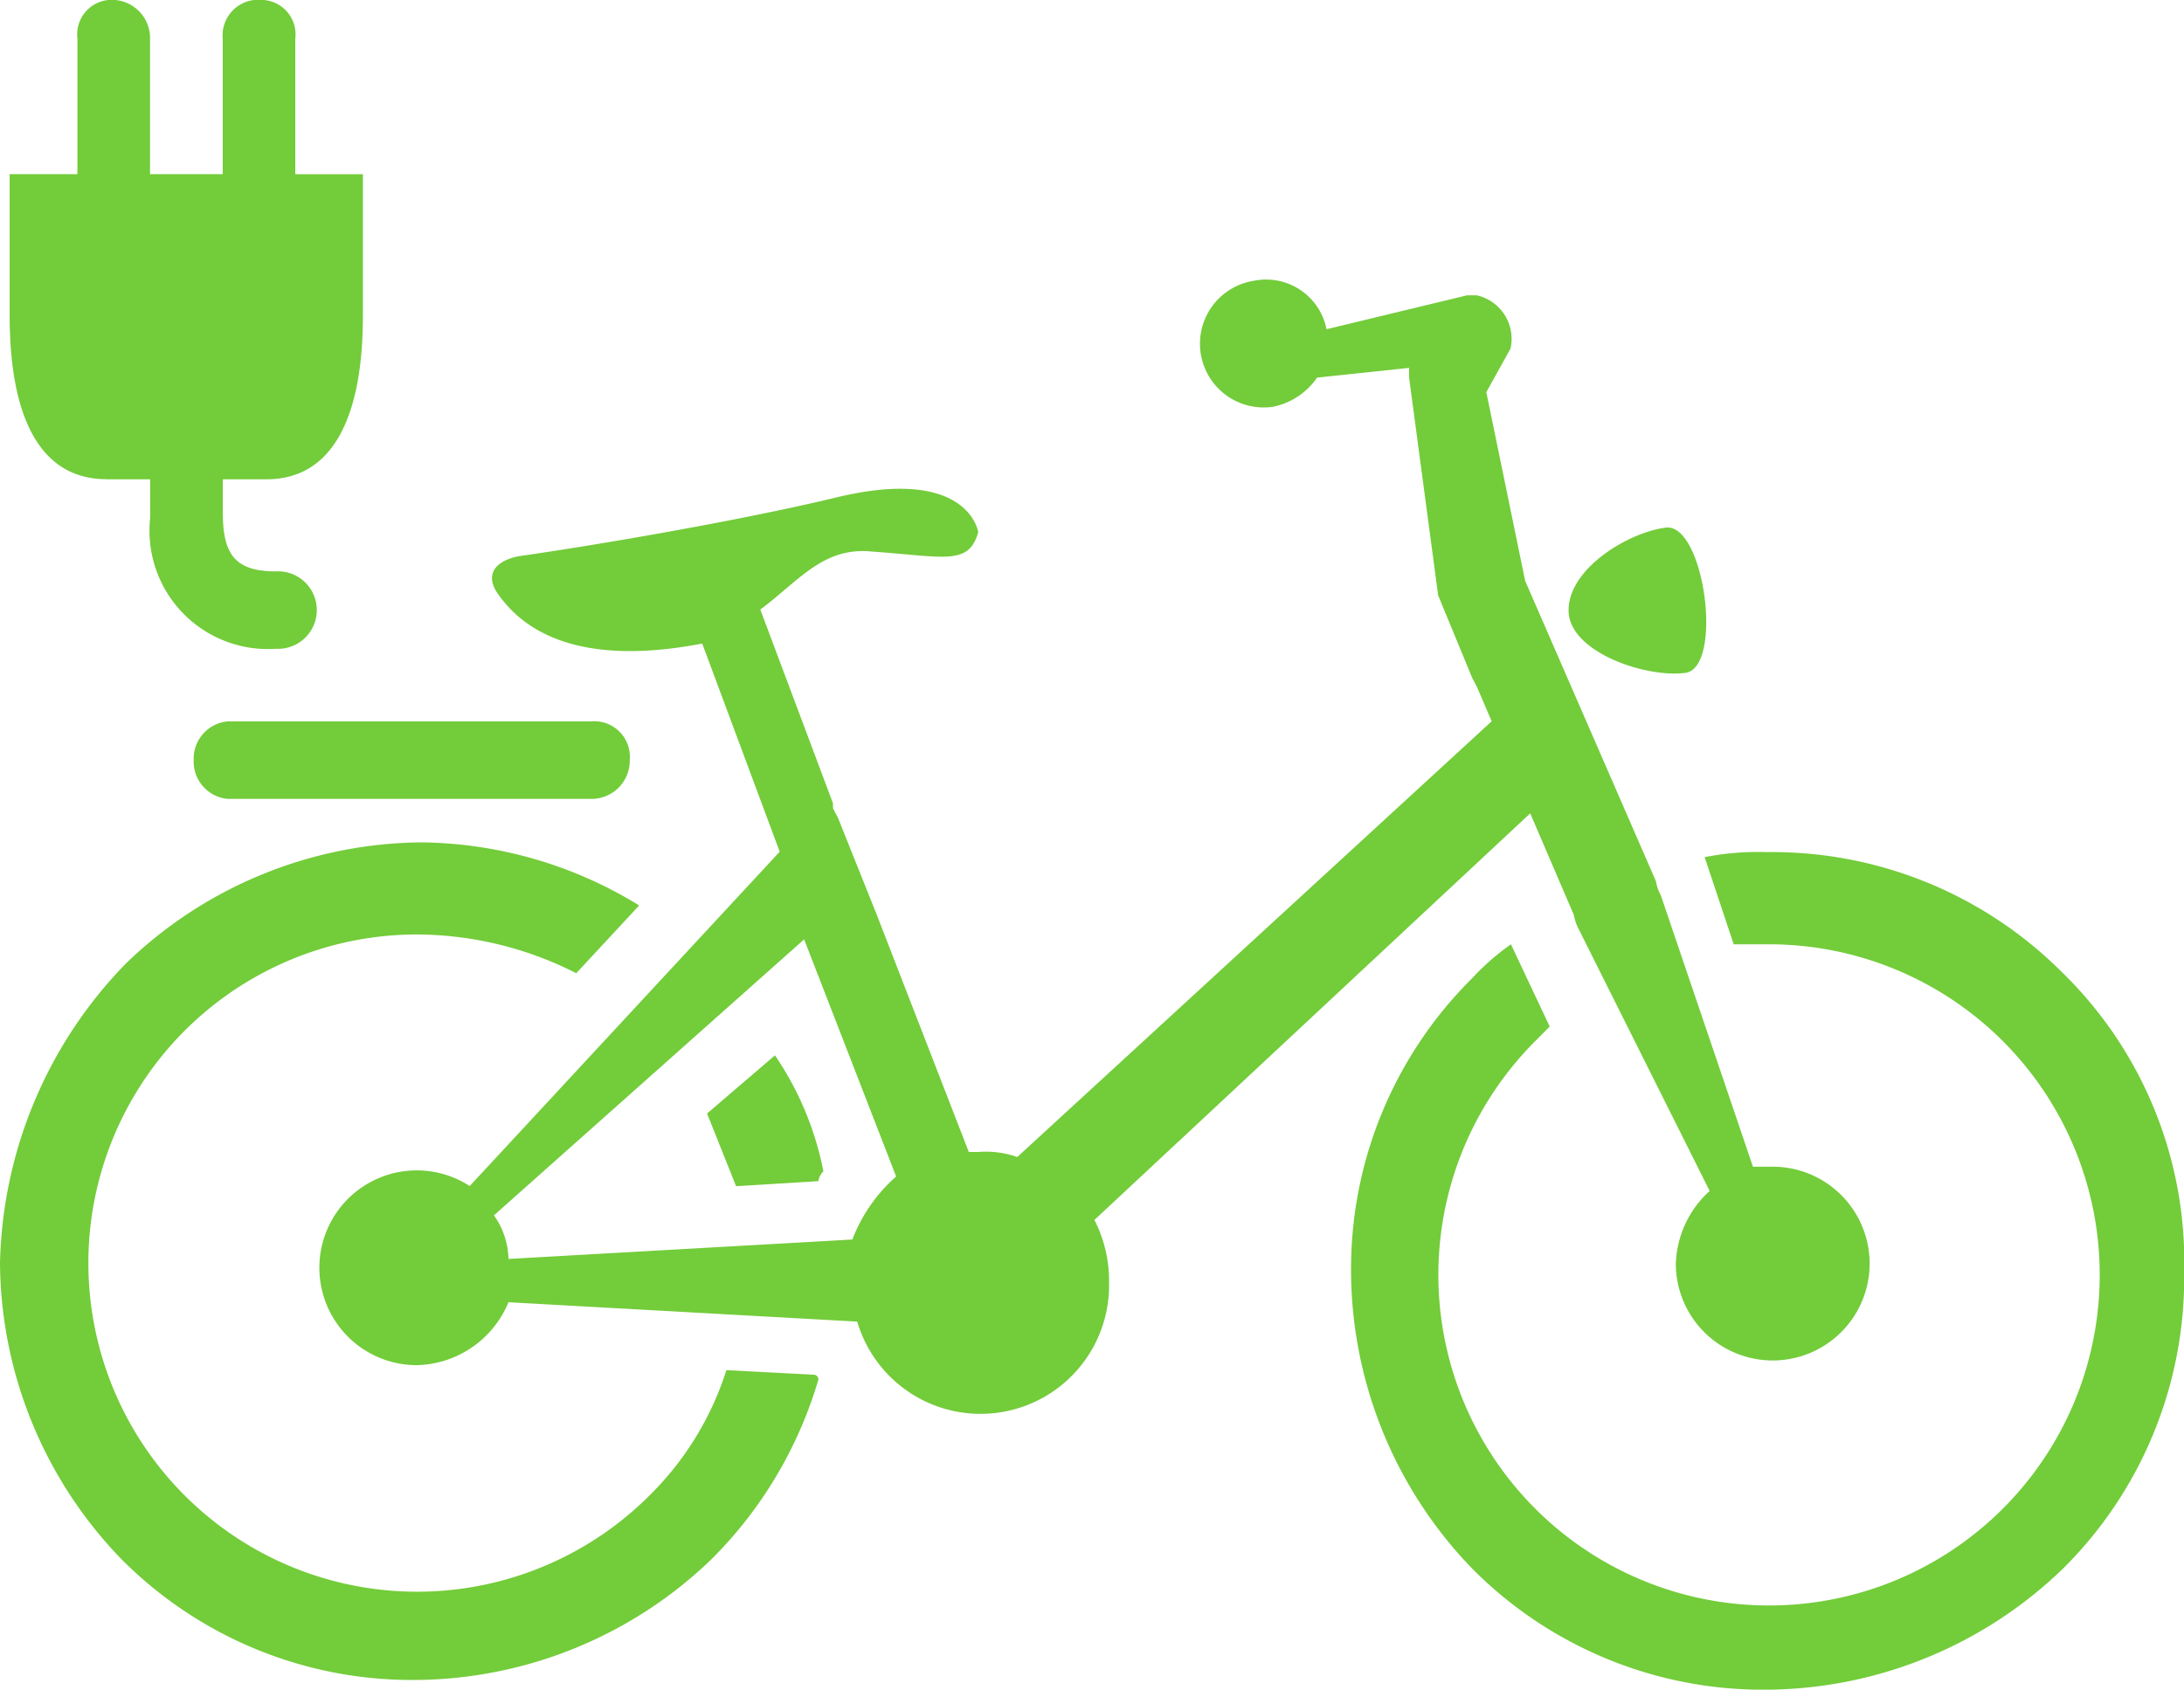
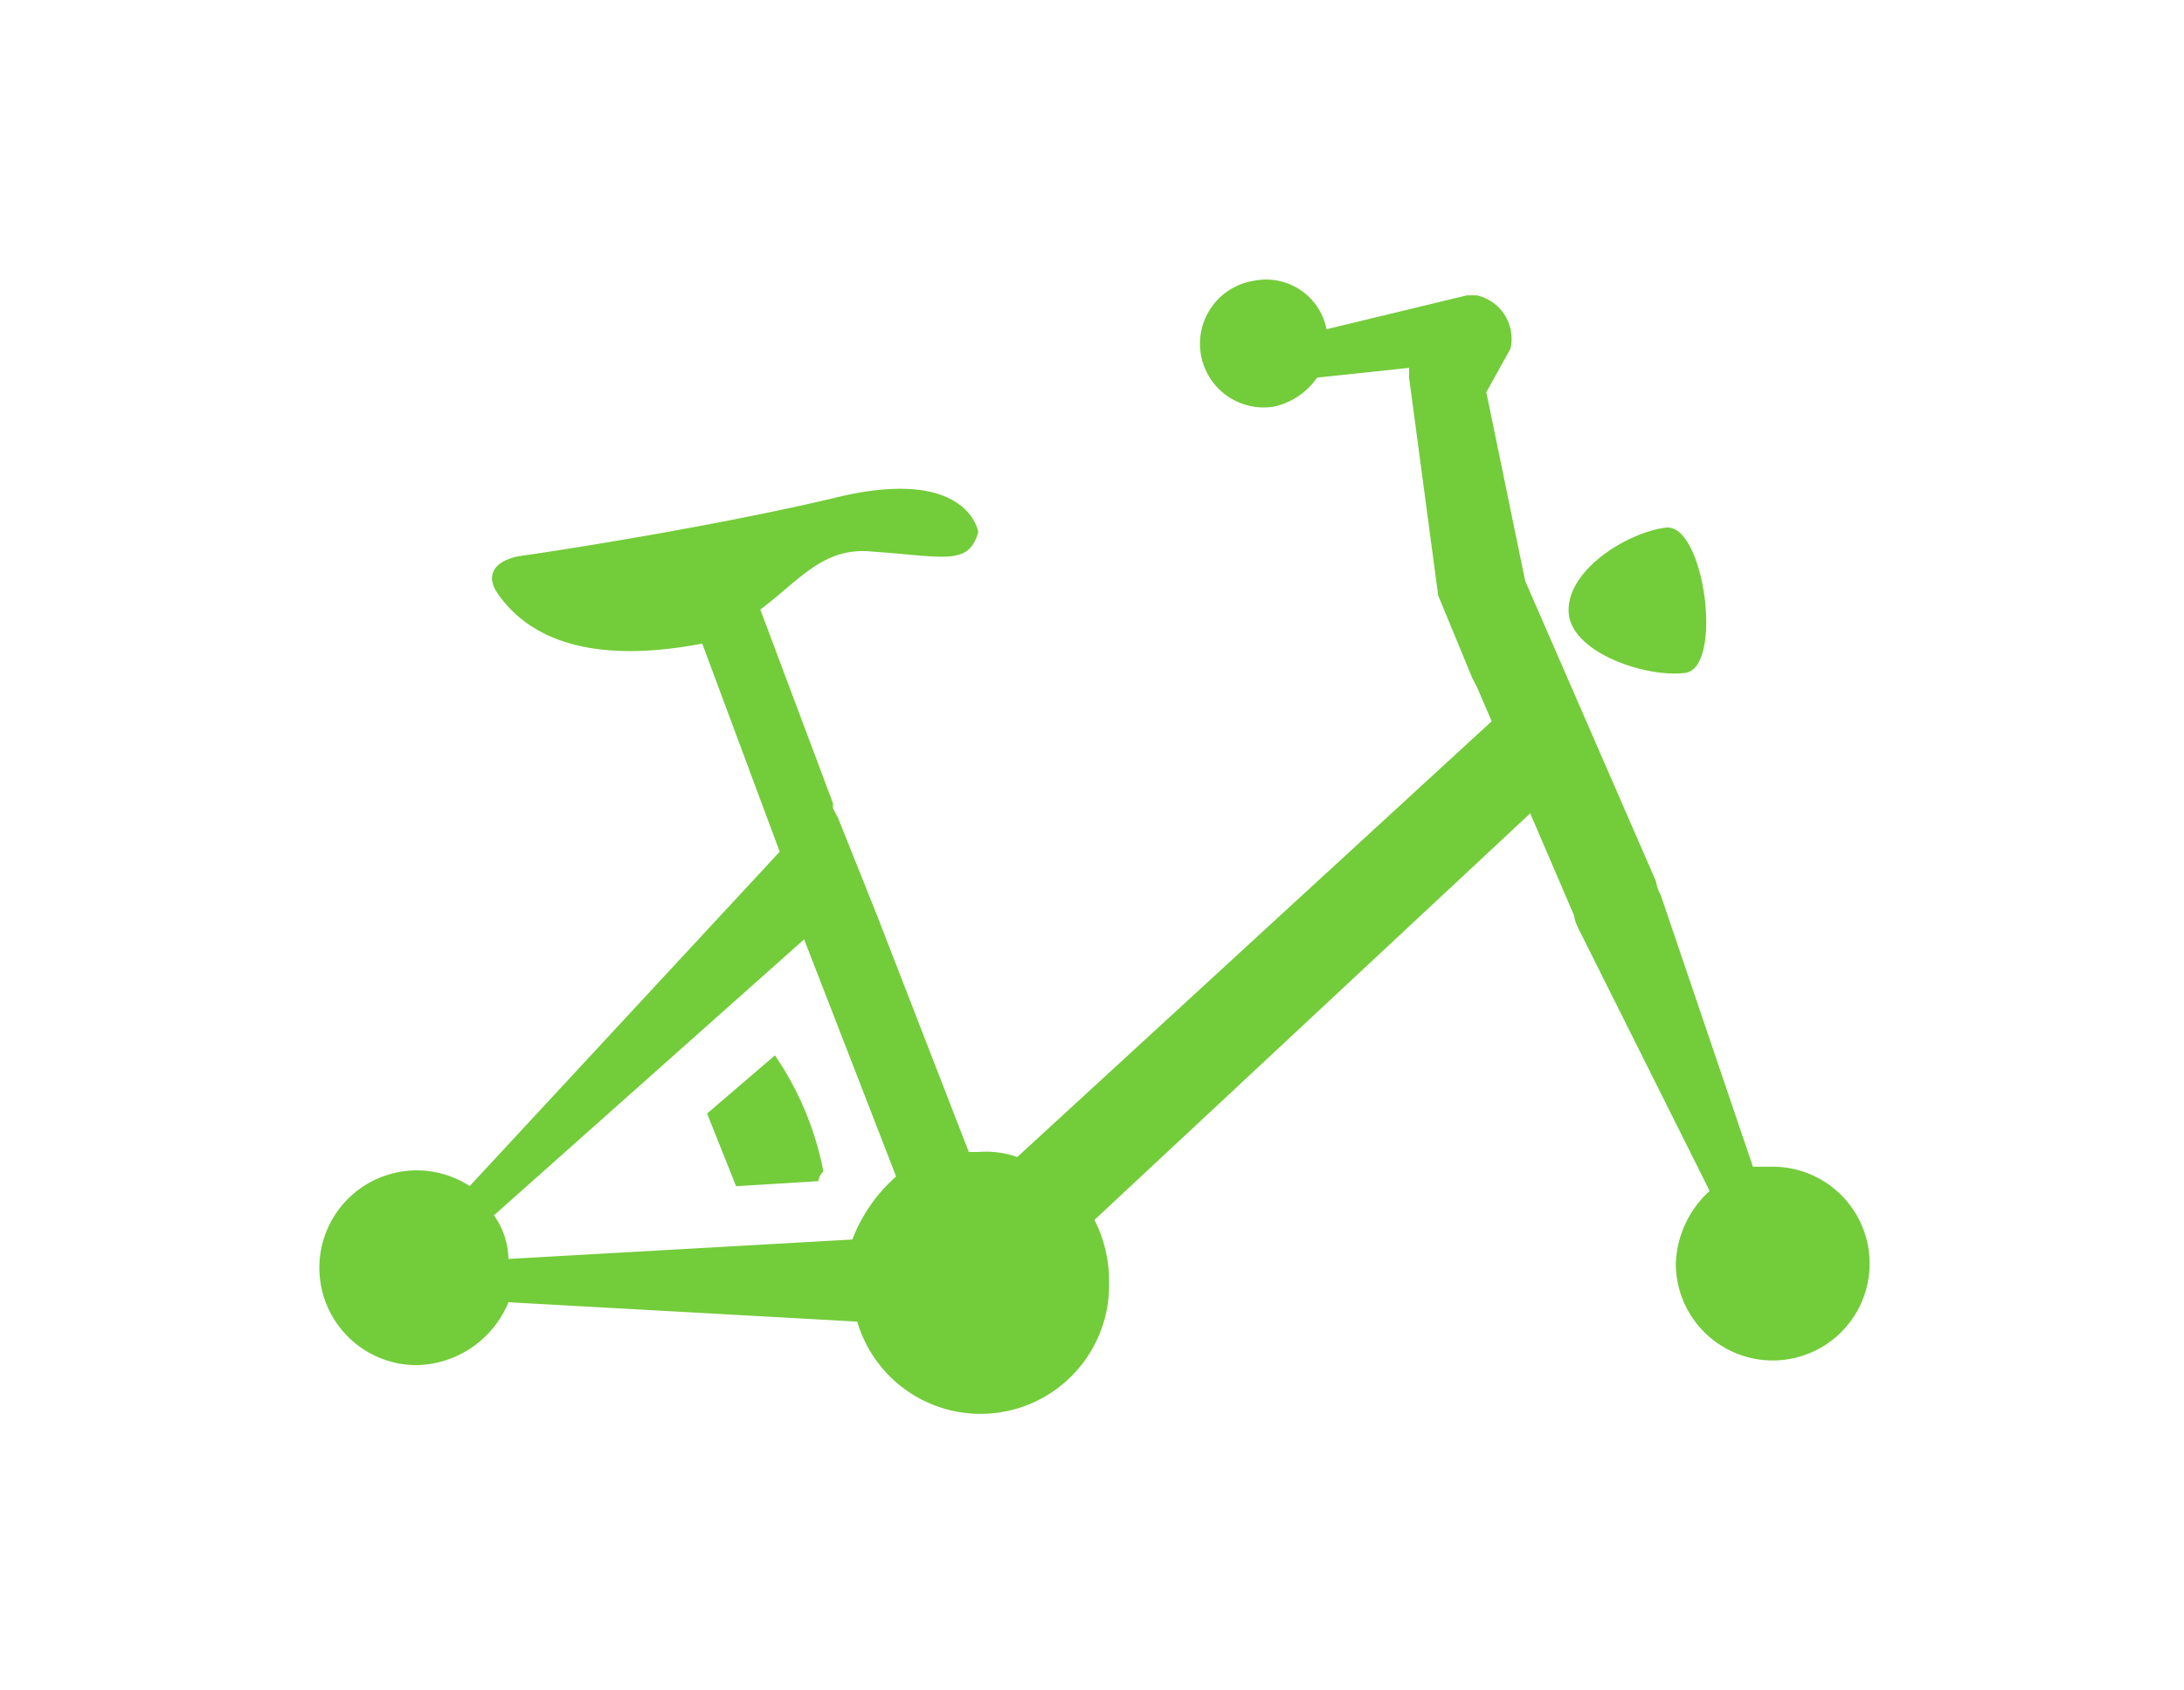
<svg xmlns="http://www.w3.org/2000/svg" viewBox="4185.5 -4864.075 43.274 33.487">
  <g fill="#73CC3A">
    <path d="M4199.51-4842.006l.575 1.44 1.63-.1a.335.335 0 0 1 .1-.193 6.172 6.172 0 0 0-.96-2.3z" />
-     <path d="M4199.893-4836.92a6.076 6.076 0 0 1-1.535 2.495 6.513 6.513 0 1 1-4.606-11.13 7.012 7.012 0 0 1 3.166.768l1.247-1.343a8.39 8.39 0 0 0-4.317-1.25 8.52 8.52 0 0 0-5.853 2.4 8.773 8.773 0 0 0-2.495 5.95 8.52 8.52 0 0 0 2.4 5.85 8.112 8.112 0 0 0 5.852 2.4 8.52 8.52 0 0 0 5.853-2.4 8.36 8.36 0 0 0 2.11-3.55.094.094 0 0 0-.1-.1z" />
-     <path d="M4226.376-4844.787a8.112 8.112 0 0 0-5.853-2.4 5.47 5.47 0 0 0-1.247.1l.576 1.727h.672a6.552 6.552 0 1 1-4.606 1.92l.288-.29-.768-1.63a4.806 4.806 0 0 0-.768.672 8.112 8.112 0 0 0-2.4 5.853 8.52 8.52 0 0 0 2.4 5.848 8.112 8.112 0 0 0 5.854 2.4 8.52 8.52 0 0 0 5.853-2.4 8.11 8.11 0 0 0 2.4-5.853 8.018 8.018 0 0 0-2.4-5.947z" />
-     <path d="M4187.61-4854.575h.865v.768a2.346 2.346 0 0 0 2.495 2.59.768.768 0 1 0 0-1.534c-.768 0-1.055-.29-1.055-1.152v-.673h.864c1.912 0 1.912-2.59 1.912-3.36v-2.686h-1.34v-2.687a.684.684 0 0 0-.67-.768.706.706 0 0 0-.768.768v2.686h-1.44v-2.687a.757.757 0 0 0-.767-.768.684.684 0 0 0-.672.768v2.686h-1.343v2.686c0 .768 0 3.36 1.92 3.36z" />
-     <path d="M4189.338-4849.01a.742.742 0 0 0 .672.768h7.2a.757.757 0 0 0 .768-.768.706.706 0 0 0-.768-.768h-7.2a.742.742 0 0 0-.672.768z" />
    <path d="M4215.82-4847.955l.865 2.015a.967.967 0 0 0 .1.288l2.59 5.18a2.04 2.04 0 0 0-.67 1.44 1.92 1.92 0 1 0 1.918-1.92h-.39l-1.823-5.372a.966.966 0 0 1-.1-.288l-2.59-5.95-.77-3.74.48-.865a.884.884 0 0 0-.67-1.055h-.193l-2.783.672a1.22 1.22 0 0 0-1.44-.96 1.262 1.262 0 1 0 .39 2.495 1.4 1.4 0 0 0 .863-.576l1.823-.193v.192l.576 4.317.672 1.63.1.193.288.672-9.4 8.636a1.87 1.87 0 0 0-.768-.1h-.192l-1.823-4.7-.768-1.92-.1-.19v-.1l-1.44-3.84c.77-.575 1.248-1.246 2.208-1.15 1.44.1 1.92.288 2.11-.384 0 0-.19-1.343-2.878-.672-2.015.48-4.894.96-6.237 1.15-.48.1-.672.385-.384.77.48.67 1.535 1.438 4.03.96l1.535 4.125-6.142 6.626a1.93 1.93 0 1 0-1.055 3.55 2.013 2.013 0 0 0 1.823-1.247l6.91.384a2.547 2.547 0 0 0 4.99-.768 2.656 2.656 0 0 0-.29-1.247zm-13.432 8.446l-6.813.385a1.548 1.548 0 0 0-.288-.864l6.146-5.47 1.823 4.7a3.18 3.18 0 0 0-.868 1.25z" />
    <path d="M4218.89-4850.738c.767-.1.383-2.975-.385-2.88s-2.015.865-1.92 1.728c.104.77 1.54 1.248 2.304 1.152z" />
  </g>
</svg>